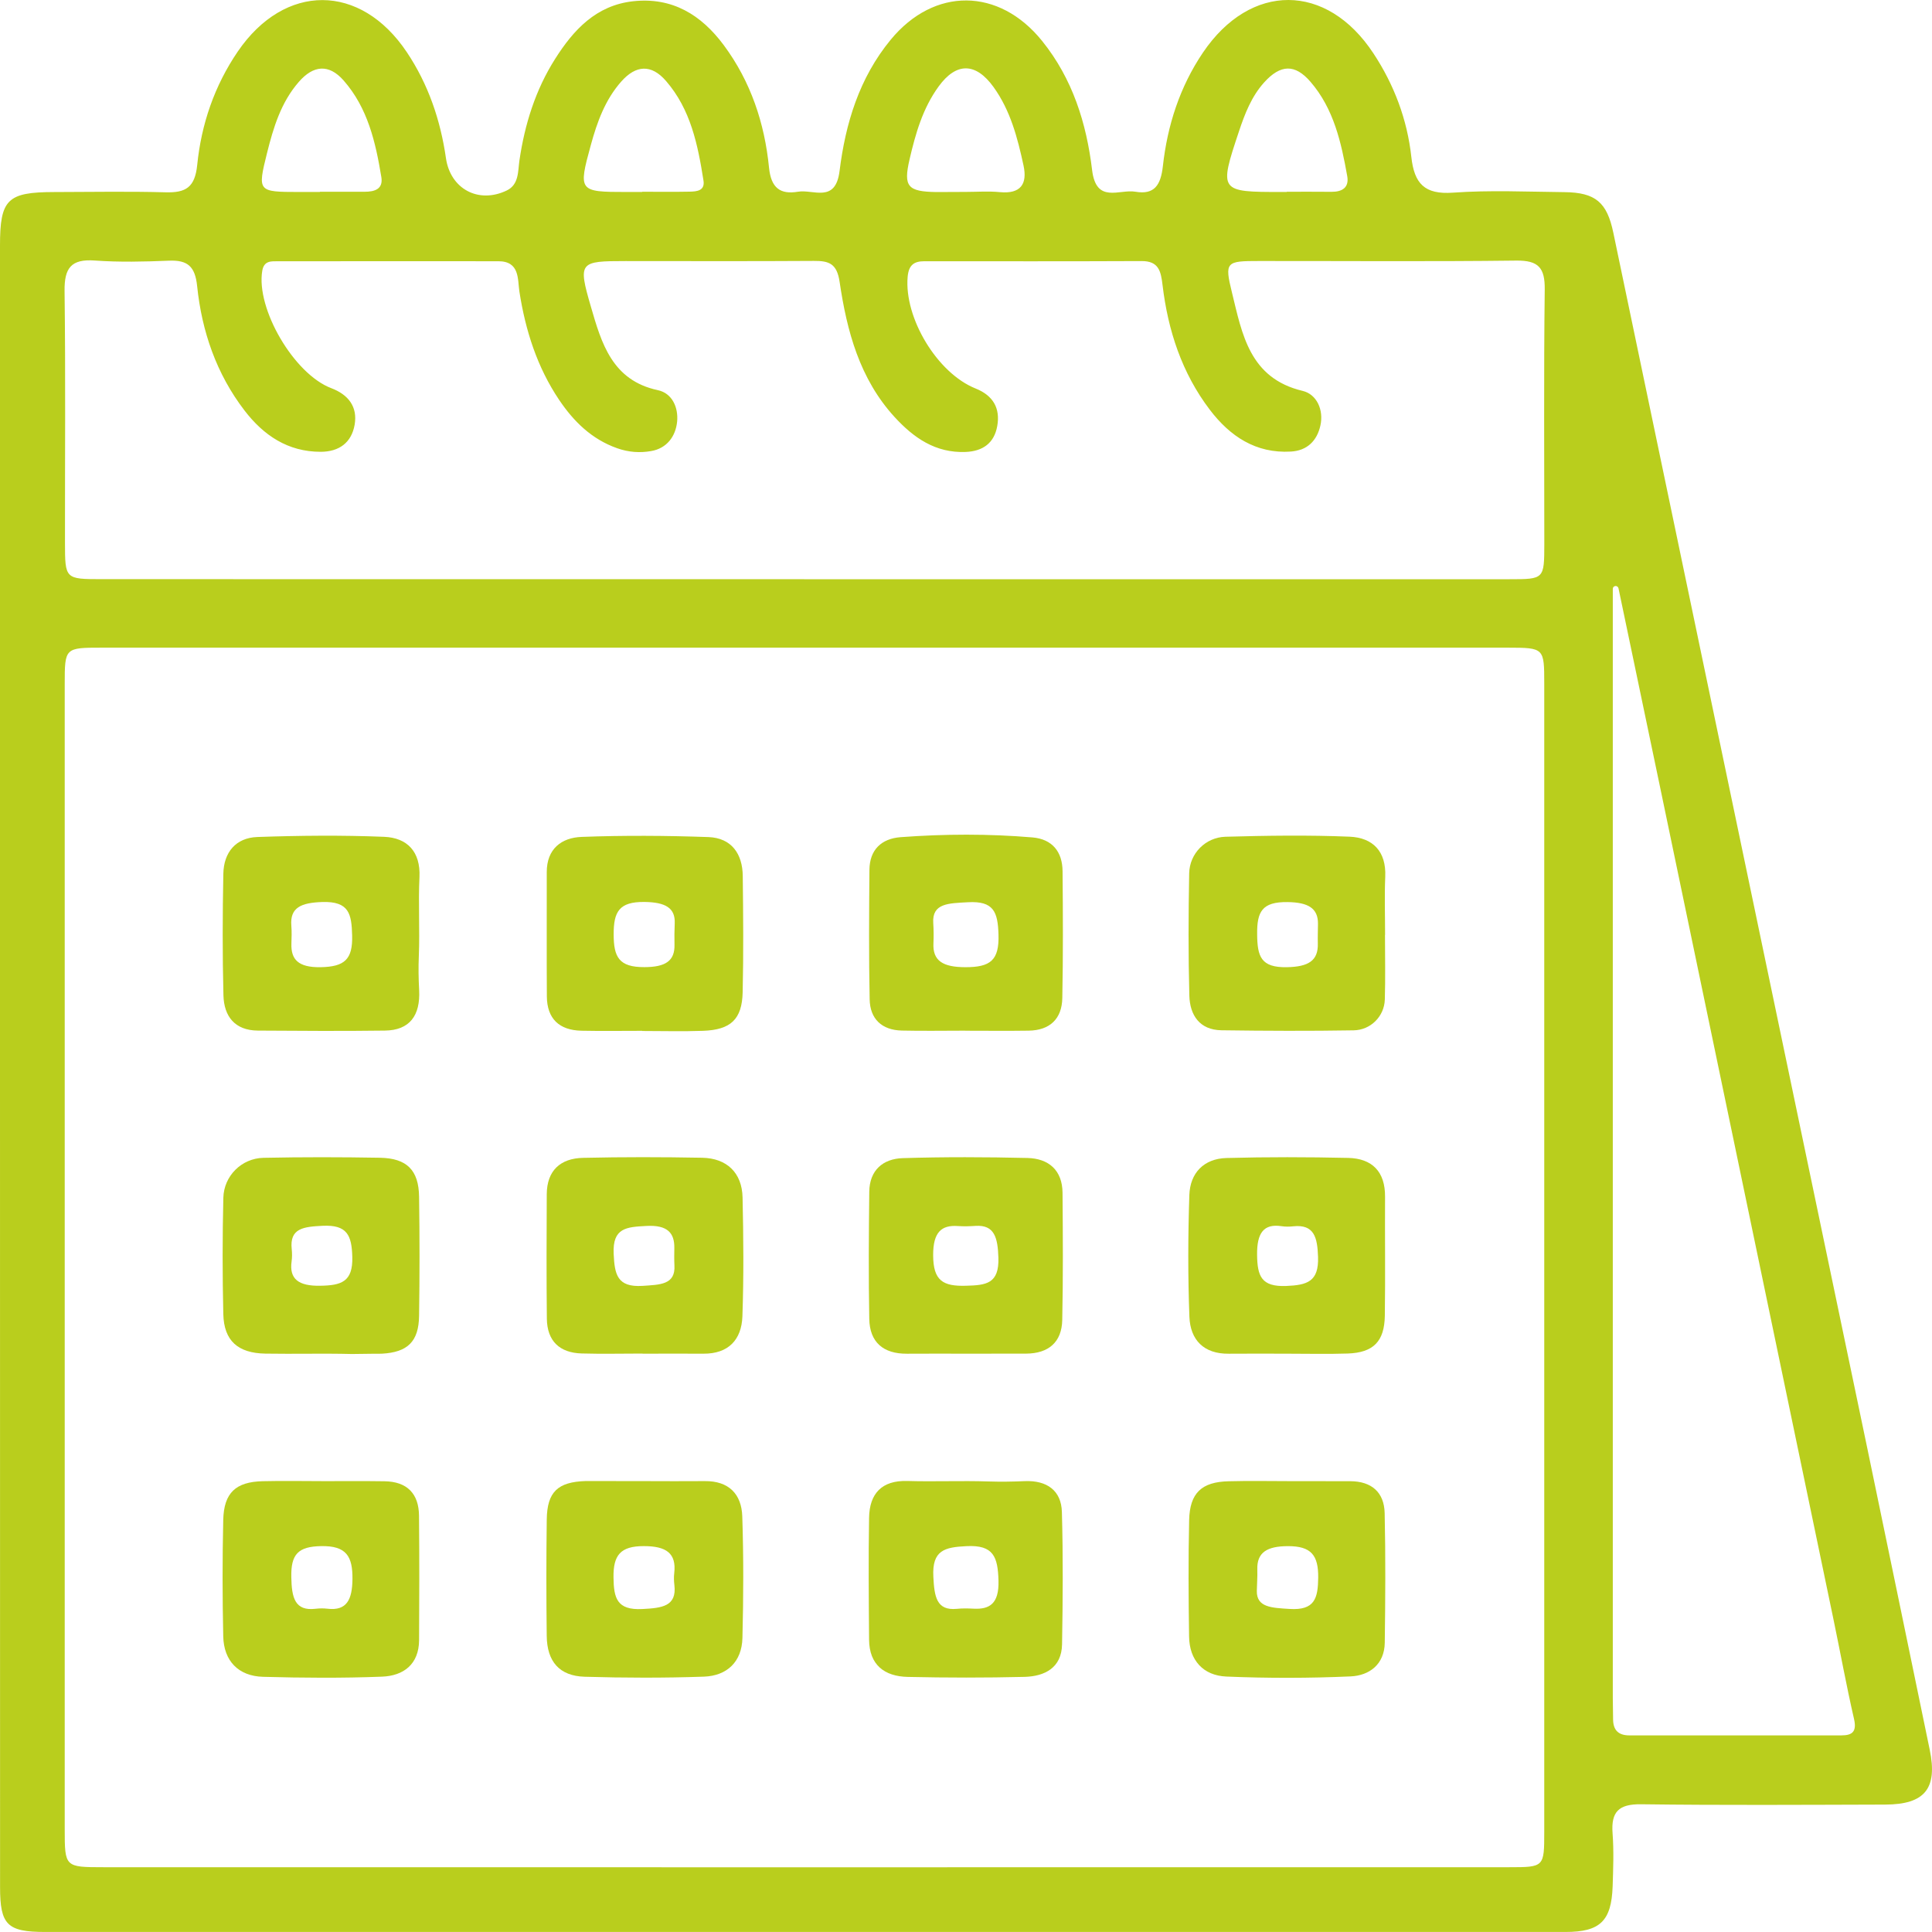
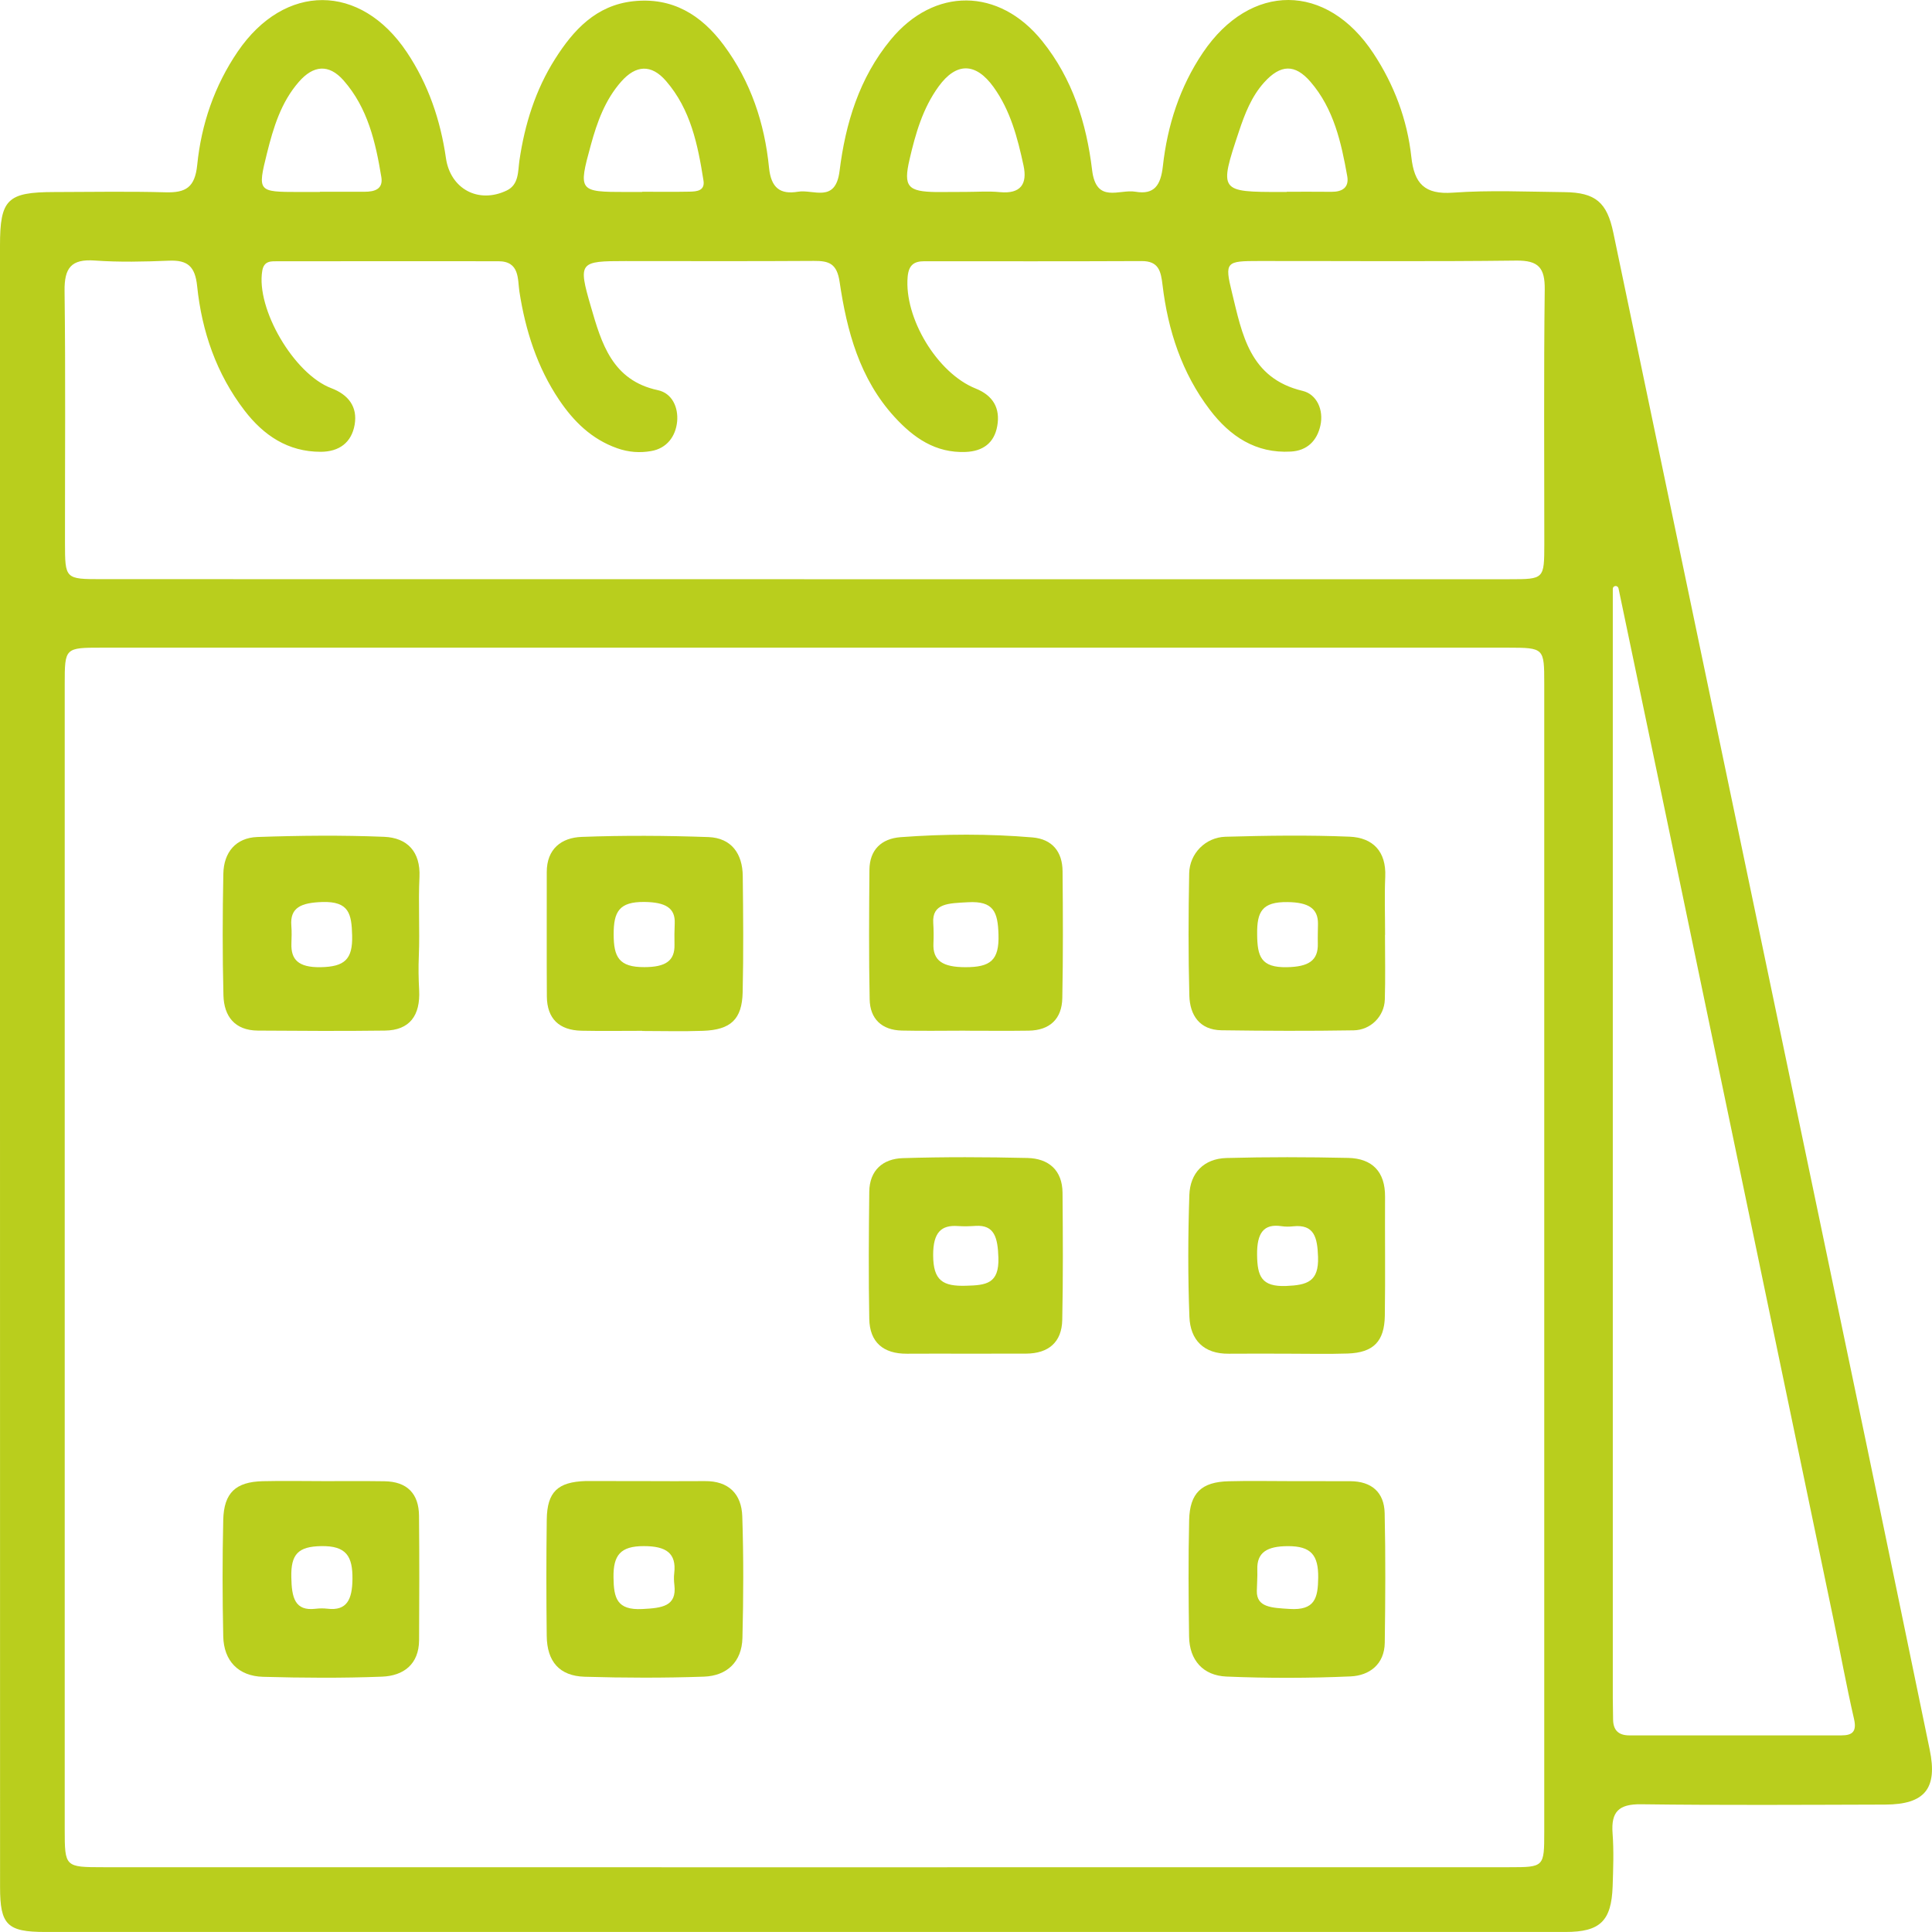
<svg xmlns="http://www.w3.org/2000/svg" width="60" height="60" viewBox="0 0 60 60" fill="none">
  <path d="M0 32.992C0 24.536 0 16.079 0 7.623C0 6.191 0.229 5.967 1.677 5.964C2.831 5.962 3.985 5.94 5.137 5.972C5.767 5.99 6.054 5.825 6.125 5.12C6.252 3.861 6.656 2.669 7.385 1.599C8.84 -0.531 11.193 -0.536 12.636 1.623C13.3 2.616 13.679 3.727 13.849 4.91C13.986 5.866 14.858 6.338 15.737 5.916C16.12 5.733 16.083 5.314 16.131 4.985C16.296 3.857 16.631 2.789 17.239 1.83C17.808 0.932 18.51 0.166 19.661 0.039C20.879 -0.095 21.778 0.461 22.477 1.402C23.316 2.532 23.747 3.828 23.883 5.209C23.946 5.837 24.231 6.046 24.782 5.954C25.26 5.873 25.946 6.32 26.073 5.313C26.256 3.839 26.681 2.425 27.661 1.234C29.011 -0.406 31.024 -0.391 32.364 1.272C33.312 2.447 33.743 3.834 33.916 5.28C34.043 6.338 34.76 5.868 35.261 5.954C35.856 6.056 36.048 5.744 36.114 5.161C36.254 3.9 36.636 2.704 37.358 1.634C38.834 -0.55 41.202 -0.548 42.654 1.659C43.297 2.633 43.703 3.714 43.83 4.871C43.92 5.698 44.237 6.048 45.124 5.983C46.271 5.901 47.43 5.955 48.583 5.967C49.551 5.977 49.907 6.285 50.103 7.226C52.729 19.799 55.358 32.372 57.984 44.945C58.637 48.075 59.28 51.208 59.929 54.339C60.178 55.542 59.781 56.04 58.544 56.043C56.017 56.05 53.489 56.066 50.964 56.033C50.273 56.025 50.029 56.264 50.08 56.937C50.121 57.482 50.1 58.034 50.082 58.583C50.044 59.658 49.694 59.999 48.619 59.999C32.88 60 17.142 60 1.403 59.999C0.224 59.999 0.002 59.778 0.002 58.609C0 50.069 0 41.531 0 32.992ZM24.962 57.99C32.266 57.99 39.569 57.991 46.873 57.988C47.955 57.988 47.958 57.981 47.958 56.887C47.96 45.003 47.96 33.119 47.958 21.233C47.958 20.119 47.955 20.116 46.819 20.114C32.266 20.112 17.714 20.112 3.161 20.114C2.016 20.114 2.01 20.117 2.01 21.239C2.008 33.097 2.008 44.953 2.01 56.811C2.01 57.983 2.016 57.988 3.213 57.988C10.464 57.99 17.714 57.99 24.962 57.99ZM24.977 17.988C32.28 17.988 39.583 17.988 46.886 17.988C47.955 17.988 47.958 17.983 47.96 16.895C47.961 14.26 47.941 11.626 47.973 8.991C47.981 8.319 47.782 8.085 47.091 8.093C44.428 8.126 41.764 8.104 39.101 8.106C38.082 8.106 38.023 8.126 38.259 9.082C38.575 10.372 38.803 11.748 40.456 12.14C40.892 12.244 41.116 12.73 41.005 13.22C40.9 13.688 40.595 13.996 40.089 14.024C38.996 14.087 38.196 13.546 37.571 12.724C36.704 11.584 36.272 10.262 36.104 8.854C36.053 8.429 35.99 8.106 35.456 8.108C33.205 8.118 30.953 8.114 28.703 8.113C28.373 8.113 28.22 8.243 28.188 8.596C28.076 9.868 29.102 11.588 30.3 12.066C30.843 12.284 31.069 12.678 30.97 13.233C30.876 13.759 30.526 14.014 29.987 14.036C29.05 14.072 28.373 13.596 27.781 12.95C26.695 11.763 26.3 10.278 26.075 8.754C25.991 8.188 25.75 8.099 25.277 8.103C23.328 8.116 21.377 8.108 19.428 8.108C17.994 8.108 17.946 8.134 18.35 9.522C18.678 10.652 19.008 11.814 20.431 12.117C20.884 12.215 21.069 12.665 21.029 13.09C20.985 13.546 20.715 13.925 20.218 14.009C19.87 14.069 19.521 14.046 19.166 13.92C18.373 13.64 17.816 13.088 17.366 12.421C16.682 11.404 16.319 10.267 16.131 9.059C16.072 8.678 16.148 8.111 15.475 8.113C13.196 8.114 10.918 8.109 8.639 8.114C8.432 8.114 8.199 8.088 8.145 8.408C7.945 9.584 9.127 11.616 10.288 12.055C10.819 12.256 11.109 12.632 11.014 13.189C10.918 13.741 10.539 14.029 9.962 14.031C8.939 14.033 8.183 13.517 7.594 12.749C6.722 11.613 6.267 10.291 6.122 8.882C6.059 8.277 5.83 8.071 5.248 8.096C4.481 8.127 3.708 8.146 2.943 8.091C2.208 8.038 1.997 8.324 2.005 9.034C2.038 11.641 2.016 14.248 2.018 16.856C2.02 17.983 2.023 17.986 3.156 17.986C10.425 17.989 17.701 17.988 24.977 17.988ZM50.264 18.271C50.255 18.227 50.214 18.196 50.169 18.199C50.122 18.202 50.087 18.241 50.087 18.288C50.087 18.521 50.087 18.756 50.087 18.988C50.087 30.238 50.087 41.486 50.087 52.736C50.087 52.955 50.096 53.174 50.096 53.393C50.098 53.73 50.26 53.894 50.601 53.894C52.797 53.893 54.993 53.896 57.188 53.894C57.535 53.894 57.667 53.769 57.578 53.382C57.339 52.343 57.15 51.295 56.932 50.252C55.15 41.695 53.367 33.14 51.584 24.583C51.145 22.48 50.704 20.376 50.264 18.271ZM29.985 5.96C30.341 5.96 30.701 5.932 31.054 5.967C31.7 6.028 31.911 5.713 31.786 5.138C31.601 4.281 31.38 3.432 30.856 2.704C30.303 1.937 29.7 1.929 29.151 2.684C28.656 3.363 28.431 4.154 28.246 4.955C28.051 5.795 28.19 5.952 29.082 5.964C29.38 5.965 29.684 5.962 29.985 5.96ZM9.93 5.962C9.932 5.962 9.934 5.96 9.934 5.959C9.934 5.957 9.935 5.955 9.937 5.955C10.401 5.955 10.863 5.954 11.327 5.955C11.635 5.955 11.904 5.873 11.843 5.5C11.665 4.419 11.422 3.353 10.671 2.499C10.21 1.975 9.729 2.028 9.282 2.541C8.725 3.178 8.489 3.966 8.291 4.76C7.993 5.957 8.011 5.96 9.279 5.962C9.494 5.962 9.712 5.962 9.93 5.962ZM19.94 5.962C19.942 5.962 19.943 5.96 19.943 5.959C19.943 5.957 19.944 5.955 19.946 5.955C20.436 5.955 20.928 5.962 21.419 5.952C21.641 5.947 21.898 5.926 21.847 5.606C21.672 4.497 21.451 3.399 20.683 2.514C20.225 1.985 19.748 2.02 19.295 2.531C18.792 3.098 18.543 3.795 18.349 4.503C17.953 5.942 17.976 5.962 19.448 5.962C19.614 5.962 19.777 5.962 19.94 5.962ZM39.957 5.962C39.959 5.962 39.96 5.96 39.96 5.959C39.96 5.957 39.962 5.955 39.963 5.955C40.427 5.955 40.889 5.952 41.353 5.957C41.683 5.959 41.902 5.825 41.84 5.472C41.653 4.423 41.422 3.379 40.7 2.542C40.216 1.98 39.767 1.997 39.259 2.56C38.867 2.995 38.659 3.534 38.478 4.077C37.853 5.952 37.865 5.962 39.795 5.962C39.849 5.962 39.902 5.962 39.957 5.962Z" fill="#B9CE1D" />
-   <path d="M19.954 42.038C19.954 42.037 19.954 42.036 19.953 42.036C19.324 42.036 18.693 42.051 18.063 42.033C17.378 42.013 16.992 41.646 16.983 40.954C16.969 39.666 16.974 38.379 16.98 37.091C16.983 36.352 17.404 35.973 18.108 35.958C19.341 35.93 20.574 35.932 21.808 35.955C22.574 35.97 23.043 36.423 23.061 37.185C23.089 38.417 23.099 39.652 23.056 40.883C23.029 41.605 22.624 42.045 21.846 42.04C21.216 42.036 20.585 42.04 19.956 42.04C19.955 42.04 19.954 42.039 19.954 42.038ZM20.945 39.299C20.936 39.119 20.939 38.94 20.942 38.762C20.95 38.294 20.733 38.037 20.075 38.073C19.458 38.106 19.02 38.127 19.058 38.938C19.087 39.573 19.163 39.983 19.951 39.934C20.495 39.897 20.98 39.902 20.945 39.299Z" fill="#B9CE1D" />
-   <path d="M10.928 42.05C10.033 42.027 9.137 42.053 8.242 42.038C7.388 42.023 6.954 41.639 6.935 40.809C6.907 39.606 6.907 38.403 6.936 37.199C6.953 36.519 7.502 35.972 8.183 35.957C9.388 35.932 10.595 35.934 11.8 35.955C12.637 35.97 13.004 36.341 13.015 37.166C13.033 38.399 13.033 39.632 13.015 40.865C13.004 41.667 12.656 41.997 11.859 42.04C11.788 42.043 11.717 42.041 11.647 42.041C11.406 42.045 11.167 42.046 10.928 42.05ZM9.06 38.795C9.073 38.922 9.073 39.05 9.056 39.175C8.979 39.724 9.276 39.942 9.943 39.93C10.596 39.92 10.962 39.812 10.941 39.035C10.923 38.368 10.784 38.032 10.023 38.068C9.441 38.098 8.987 38.134 9.06 38.795Z" fill="#B9CE1D" />
  <path d="M39.968 42.04C39.365 42.04 38.763 42.035 38.16 42.041C37.382 42.05 36.966 41.611 36.938 40.894C36.89 39.637 36.894 38.374 36.936 37.115C36.959 36.428 37.386 35.983 38.089 35.963C39.348 35.929 40.61 35.932 41.869 35.96C42.616 35.977 43.019 36.389 43.014 37.163C43.007 38.396 43.025 39.629 43.007 40.86C42.995 41.662 42.651 42.007 41.856 42.035C41.228 42.056 40.598 42.04 39.968 42.04ZM40.164 38.084C40.042 38.098 39.919 38.098 39.797 38.08C39.245 37.997 39.033 38.292 39.04 38.965C39.047 39.632 39.172 39.967 39.942 39.937C40.598 39.91 40.959 39.803 40.933 39.034C40.913 38.426 40.812 38.017 40.164 38.084Z" fill="#B9CE1D" />
  <path d="M13.007 29.692C12.992 30.045 12.998 30.398 13.017 30.749C13.058 31.538 12.723 31.998 11.95 32.006C10.636 32.023 9.322 32.015 8.008 32.006C7.292 32.001 6.956 31.563 6.939 30.91C6.907 29.653 6.911 28.392 6.936 27.135C6.949 26.474 7.319 26.019 7.99 25.994C9.302 25.948 10.618 25.935 11.928 25.988C12.647 26.017 13.063 26.449 13.027 27.237C12.987 28.054 13.041 28.875 13.007 29.692ZM9.048 28.751C9.063 28.936 9.056 29.122 9.05 29.308C9.035 29.795 9.259 30.048 9.955 30.037C10.705 30.024 10.956 29.793 10.936 29.051C10.918 28.386 10.845 27.987 10.009 28.013C9.357 28.035 9 28.18 9.048 28.751Z" fill="#B9CE1D" />
  <path d="M19.947 32.016C19.946 32.014 19.945 32.013 19.942 32.013C19.314 32.013 18.685 32.023 18.058 32.01C17.371 31.995 16.988 31.642 16.983 30.943C16.975 29.658 16.982 28.371 16.98 27.085C16.979 26.36 17.439 26.014 18.062 25.991C19.372 25.941 20.688 25.95 21.999 25.996C22.714 26.022 23.061 26.512 23.067 27.207C23.081 28.41 23.092 29.615 23.064 30.818C23.044 31.657 22.693 31.982 21.836 32.013C21.208 32.036 20.577 32.018 19.95 32.018C19.948 32.018 19.947 32.017 19.947 32.016ZM20.947 29.338C20.942 29.119 20.944 28.901 20.954 28.682C20.977 28.196 20.667 28.02 20.015 28.011C19.226 28.002 19.056 28.315 19.058 29.02C19.059 29.721 19.221 30.04 20.014 30.035C20.667 30.034 20.959 29.842 20.947 29.338Z" fill="#B9CE1D" />
  <path d="M43.013 29.033C43.012 29.033 43.012 29.034 43.012 29.035C43.012 29.703 43.027 30.374 43.007 31.042C42.99 31.566 42.565 31.99 42.039 31.998C40.671 32.021 39.302 32.015 37.934 31.996C37.253 31.986 36.953 31.525 36.936 30.92C36.902 29.654 36.907 28.387 36.931 27.123C36.943 26.505 37.439 26.004 38.057 25.986C39.342 25.95 40.631 25.931 41.914 25.984C42.631 26.014 43.055 26.438 43.02 27.227C42.994 27.828 43.015 28.429 43.015 29.032C43.015 29.032 43.014 29.033 43.013 29.033ZM40.926 29.303C40.921 29.098 40.929 28.892 40.931 28.687C40.934 28.211 40.634 28.023 39.985 28.015C39.195 28.005 39.033 28.311 39.042 29.017C39.048 29.699 39.154 30.055 39.97 30.037C40.626 30.024 40.941 29.841 40.926 29.303Z" fill="#B9CE1D" />
  <path d="M10.051 45.998C10.68 46 11.31 45.992 11.942 46.002C12.641 46.012 13.008 46.384 13.013 47.076C13.025 48.363 13.023 49.651 13.015 50.938C13.01 51.688 12.53 52.044 11.866 52.07C10.634 52.118 9.399 52.109 8.168 52.075C7.403 52.053 6.949 51.58 6.933 50.817C6.907 49.613 6.905 48.406 6.933 47.203C6.953 46.359 7.322 46.02 8.16 46C8.789 45.985 9.421 45.997 10.051 45.998ZM9.798 49.962C9.922 49.947 10.046 49.946 10.169 49.96C10.776 50.033 10.938 49.669 10.946 49.044C10.954 48.334 10.758 48.001 9.973 48.016C9.259 48.029 9.032 48.268 9.047 48.978C9.058 49.613 9.154 50.039 9.798 49.962Z" fill="#B9CE1D" />
  <path d="M19.997 45.997C20.627 45.998 21.257 46.003 21.887 45.997C22.63 45.989 23.029 46.397 23.052 47.091C23.094 48.349 23.089 49.611 23.057 50.868C23.039 51.608 22.579 52.045 21.857 52.07C20.625 52.113 19.391 52.109 18.159 52.073C17.374 52.05 16.987 51.602 16.979 50.801C16.965 49.596 16.964 48.391 16.98 47.187C16.992 46.331 17.323 46.022 18.189 45.995C18.217 45.993 18.243 45.995 18.271 45.995C18.846 45.997 19.422 45.997 19.997 45.997ZM20.944 49.23C20.929 49.107 20.924 48.98 20.939 48.855C21.011 48.236 20.69 48.016 19.996 48.016C19.265 48.014 19.043 48.301 19.053 48.99C19.061 49.626 19.155 50.01 19.945 49.97C20.561 49.939 21.02 49.886 20.944 49.23Z" fill="#B9CE1D" />
  <path d="M40.044 45.998C40.674 46 41.304 45.997 41.935 46C42.593 46.003 42.987 46.341 43.002 46.992C43.032 48.334 43.023 49.677 43.005 51.018C42.995 51.686 42.53 52.035 41.947 52.062C40.662 52.119 39.37 52.121 38.086 52.067C37.368 52.035 36.938 51.566 36.928 50.822C36.91 49.618 36.902 48.411 36.93 47.208C36.95 46.364 37.319 46.022 38.155 46.002C38.785 45.985 39.414 45.997 40.044 45.998ZM39.047 48.747C39.055 48.968 39.035 49.189 39.032 49.41C39.024 49.921 39.495 49.932 40.046 49.967C40.836 50.018 40.931 49.631 40.938 48.991C40.944 48.304 40.725 48.014 39.996 48.017C39.355 48.019 39.029 48.207 39.047 48.747Z" fill="#B9CE1D" />
  <path d="M30.059 42.04C29.428 42.04 28.797 42.036 28.165 42.041C27.435 42.046 27.009 41.687 26.996 40.96C26.971 39.644 26.981 38.327 26.996 37.01C27.004 36.342 27.422 35.986 28.037 35.967C29.326 35.927 30.617 35.932 31.908 35.962C32.569 35.978 32.993 36.344 32.998 37.044C33.009 38.361 33.017 39.678 32.989 40.995C32.974 41.684 32.562 42.033 31.871 42.038C31.268 42.041 30.665 42.038 30.059 42.04ZM30.3 38.071C30.117 38.083 29.933 38.089 29.748 38.076C29.243 38.04 28.978 38.259 28.98 38.979C28.981 39.78 29.29 39.95 29.998 39.93C30.627 39.914 31.032 39.869 31.006 39.057C30.986 38.431 30.881 38.035 30.3 38.071Z" fill="#B9CE1D" />
-   <path d="M30.699 46.008C31.073 46.02 31.448 46.015 31.822 45.998C32.516 45.969 32.96 46.292 32.978 46.956C33.017 48.325 33.007 49.698 32.983 51.068C32.969 51.796 32.445 52.06 31.817 52.077C30.61 52.106 29.402 52.105 28.195 52.078C27.468 52.063 26.996 51.706 26.99 50.92C26.98 49.657 26.968 48.396 26.99 47.134C27.003 46.384 27.384 45.97 28.178 45.993C29.017 46.018 29.86 45.98 30.699 46.008ZM29.715 49.964C29.89 49.946 30.068 49.95 30.242 49.959C30.719 49.982 31.029 49.819 31.009 49.089C30.988 48.352 30.858 47.974 30.017 48.017C29.342 48.05 28.942 48.138 28.986 48.968C29.017 49.583 29.082 50.026 29.715 49.964Z" fill="#B9CE1D" />
  <path d="M29.975 32.009C29.975 32.009 29.975 32.008 29.975 32.008C29.319 32.008 28.661 32.02 28.005 32.005C27.385 31.99 27.019 31.644 27.008 31.034C26.98 29.694 26.99 28.354 27.001 27.014C27.006 26.393 27.372 26.044 27.969 25.999C29.334 25.897 30.703 25.892 32.066 26.007C32.678 26.06 32.994 26.451 32.999 27.055C33.011 28.369 33.017 29.681 32.991 30.994C32.979 31.642 32.605 31.998 31.946 32.008C31.29 32.018 30.632 32.01 29.976 32.01C29.976 32.01 29.975 32.01 29.975 32.009ZM28.983 28.666C28.996 28.873 28.999 29.081 28.989 29.289C28.96 29.842 29.286 30.035 29.977 30.037C30.755 30.038 31.034 29.829 31.009 29.023C30.988 28.321 30.861 27.974 30.058 28.02C29.459 28.053 28.943 28.048 28.983 28.666Z" fill="#B9CE1D" />
</svg>